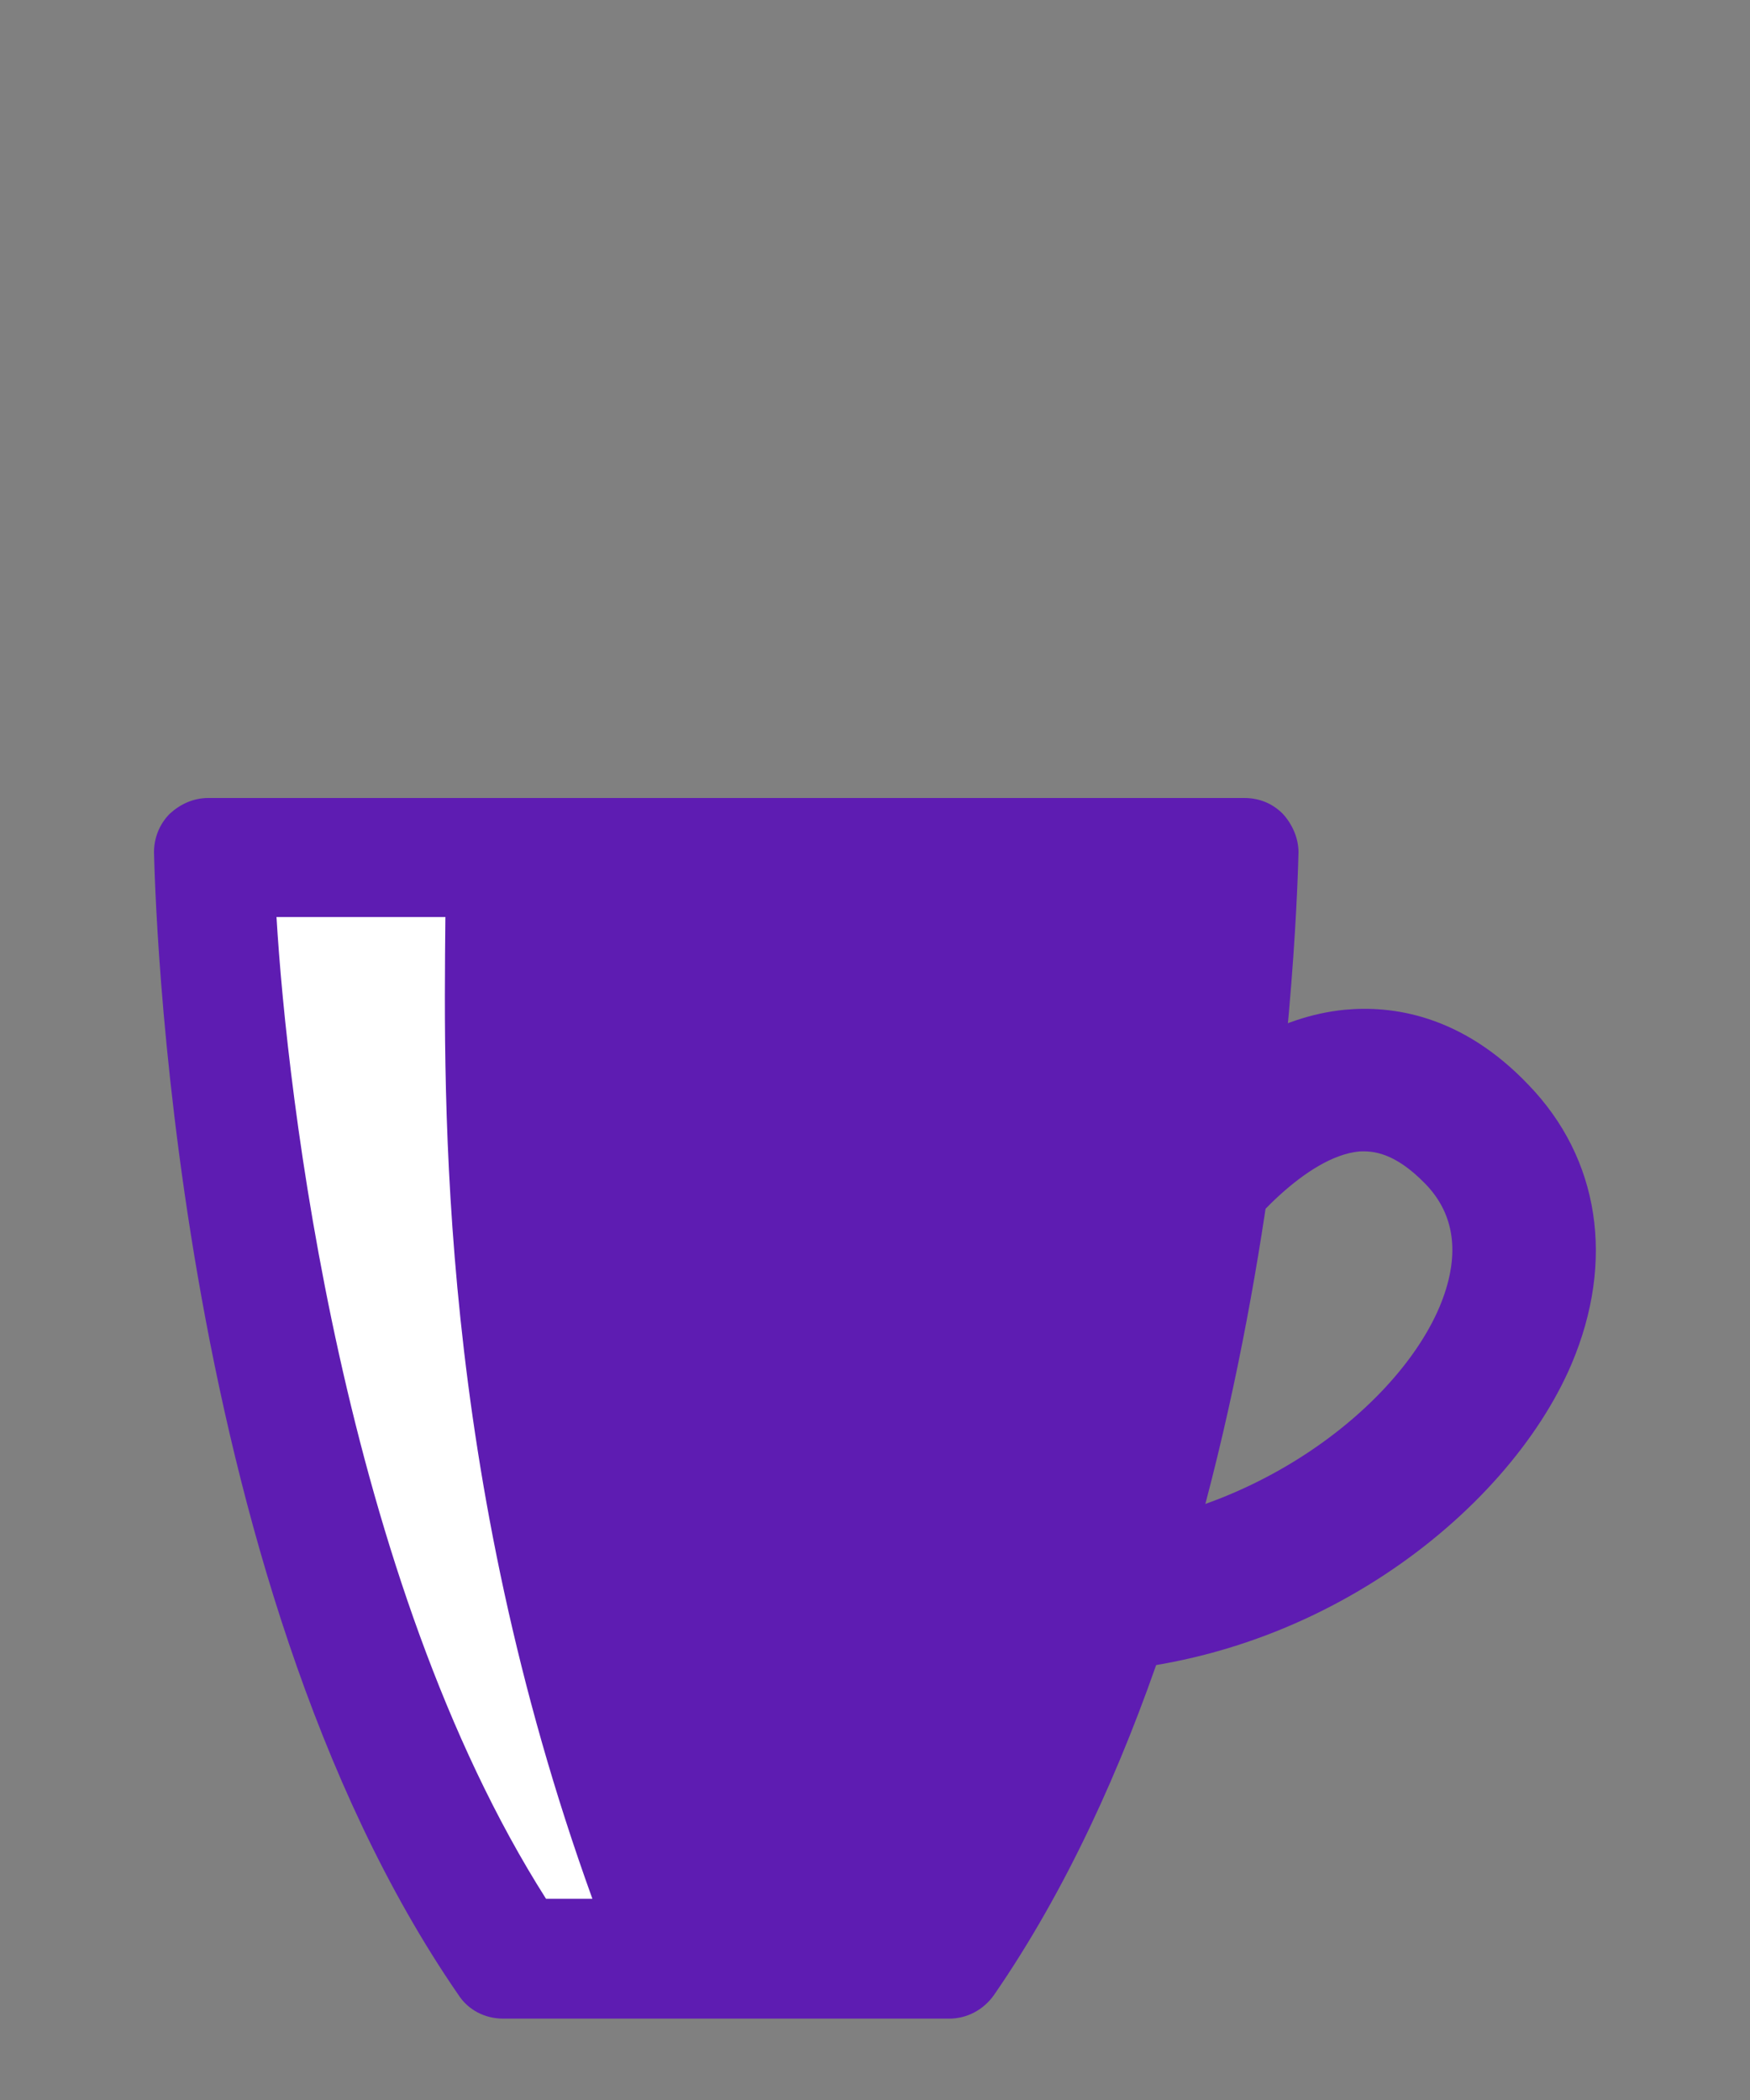
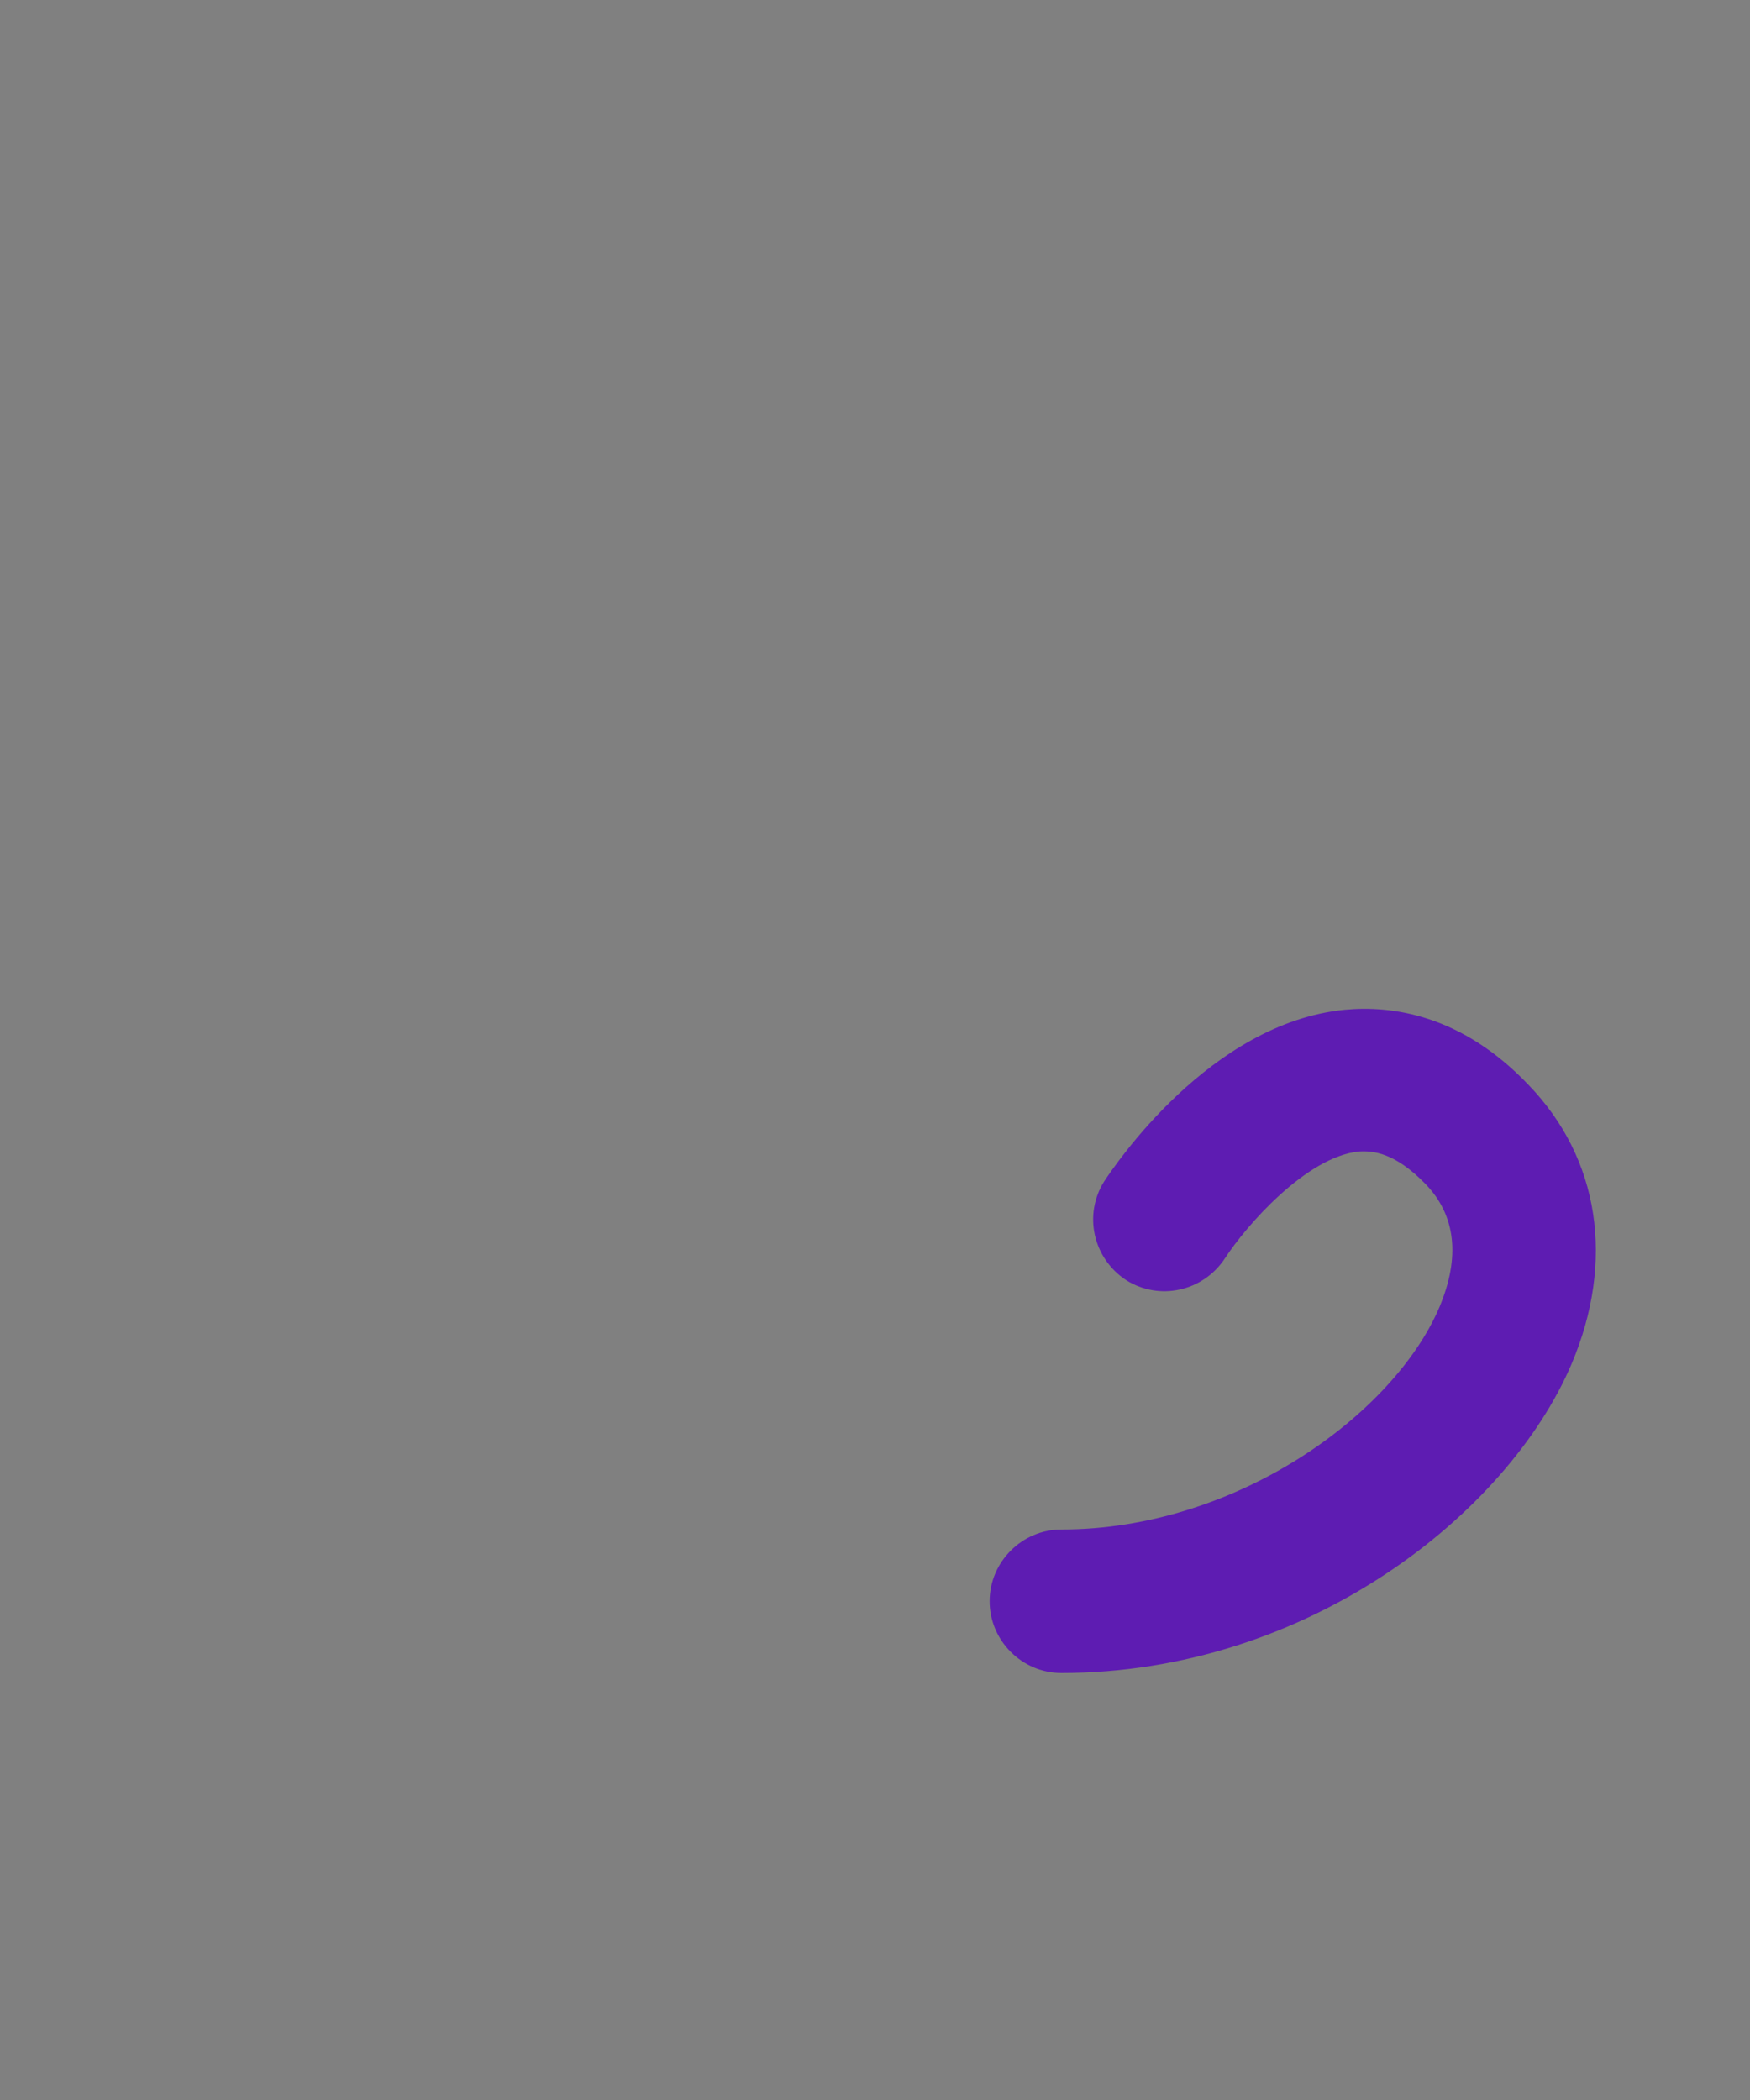
<svg xmlns="http://www.w3.org/2000/svg" version="1.1" id="Layer_1" x="0px" y="0px" viewBox="0 0 200 240" style="enable-background:new 0 0 200 240;" xml:space="preserve">
  <rect x="0" y="0" width="200" height="240" fill="#808080" stroke="none" />
  <style type="text/css">
	.st0{fill:#5E1CB2;}
	.st1{fill:#FFFFFF;}
</style>
  <g>
    <path class="st0" d="M121.3,191.2c-4.5,0-8.2-3.7-8.2-8.2s3.7-8.2,8.2-8.2c20,0,38-13.2,43.2-25.4c2.4-5.7,1.9-10.5-1.6-14.1   s-6-3.8-7.6-3.7c-6,0.6-12.9,8.5-15.3,12.2c-2.5,3.8-7.5,4.9-11.3,2.5c-3.8-2.5-4.9-7.5-2.5-11.3c1.2-1.8,12.1-18.1,27.5-19.6   c5.3-0.5,13.3,0.5,21,8.6c8.1,8.4,9.9,20.1,4.9,31.9C172.3,173,149.4,191.2,121.3,191.2z" />
-     <path class="st0" d="M146.6,93c-1.2-1.2-2.7-1.8-4.4-1.8H23.8c-1.7,0-3.2,0.7-4.4,1.8c-1.2,1.2-1.8,2.8-1.8,4.4   c0.1,3.4,1.7,82.6,34.8,130.6c1.1,1.7,3,2.7,5.1,2.7h51c2,0,3.9-1,5.1-2.7c33.1-48,34.7-127.3,34.8-130.6   C148.4,95.8,147.7,94.2,146.6,93z" />
-     <path class="st1" d="M50.9,104.8H31.6c1.2,20.2,7.6,75.7,30.8,112.2h5.3C50.1,168.3,50.7,126.4,50.9,104.8z" />
  </g>
</svg>